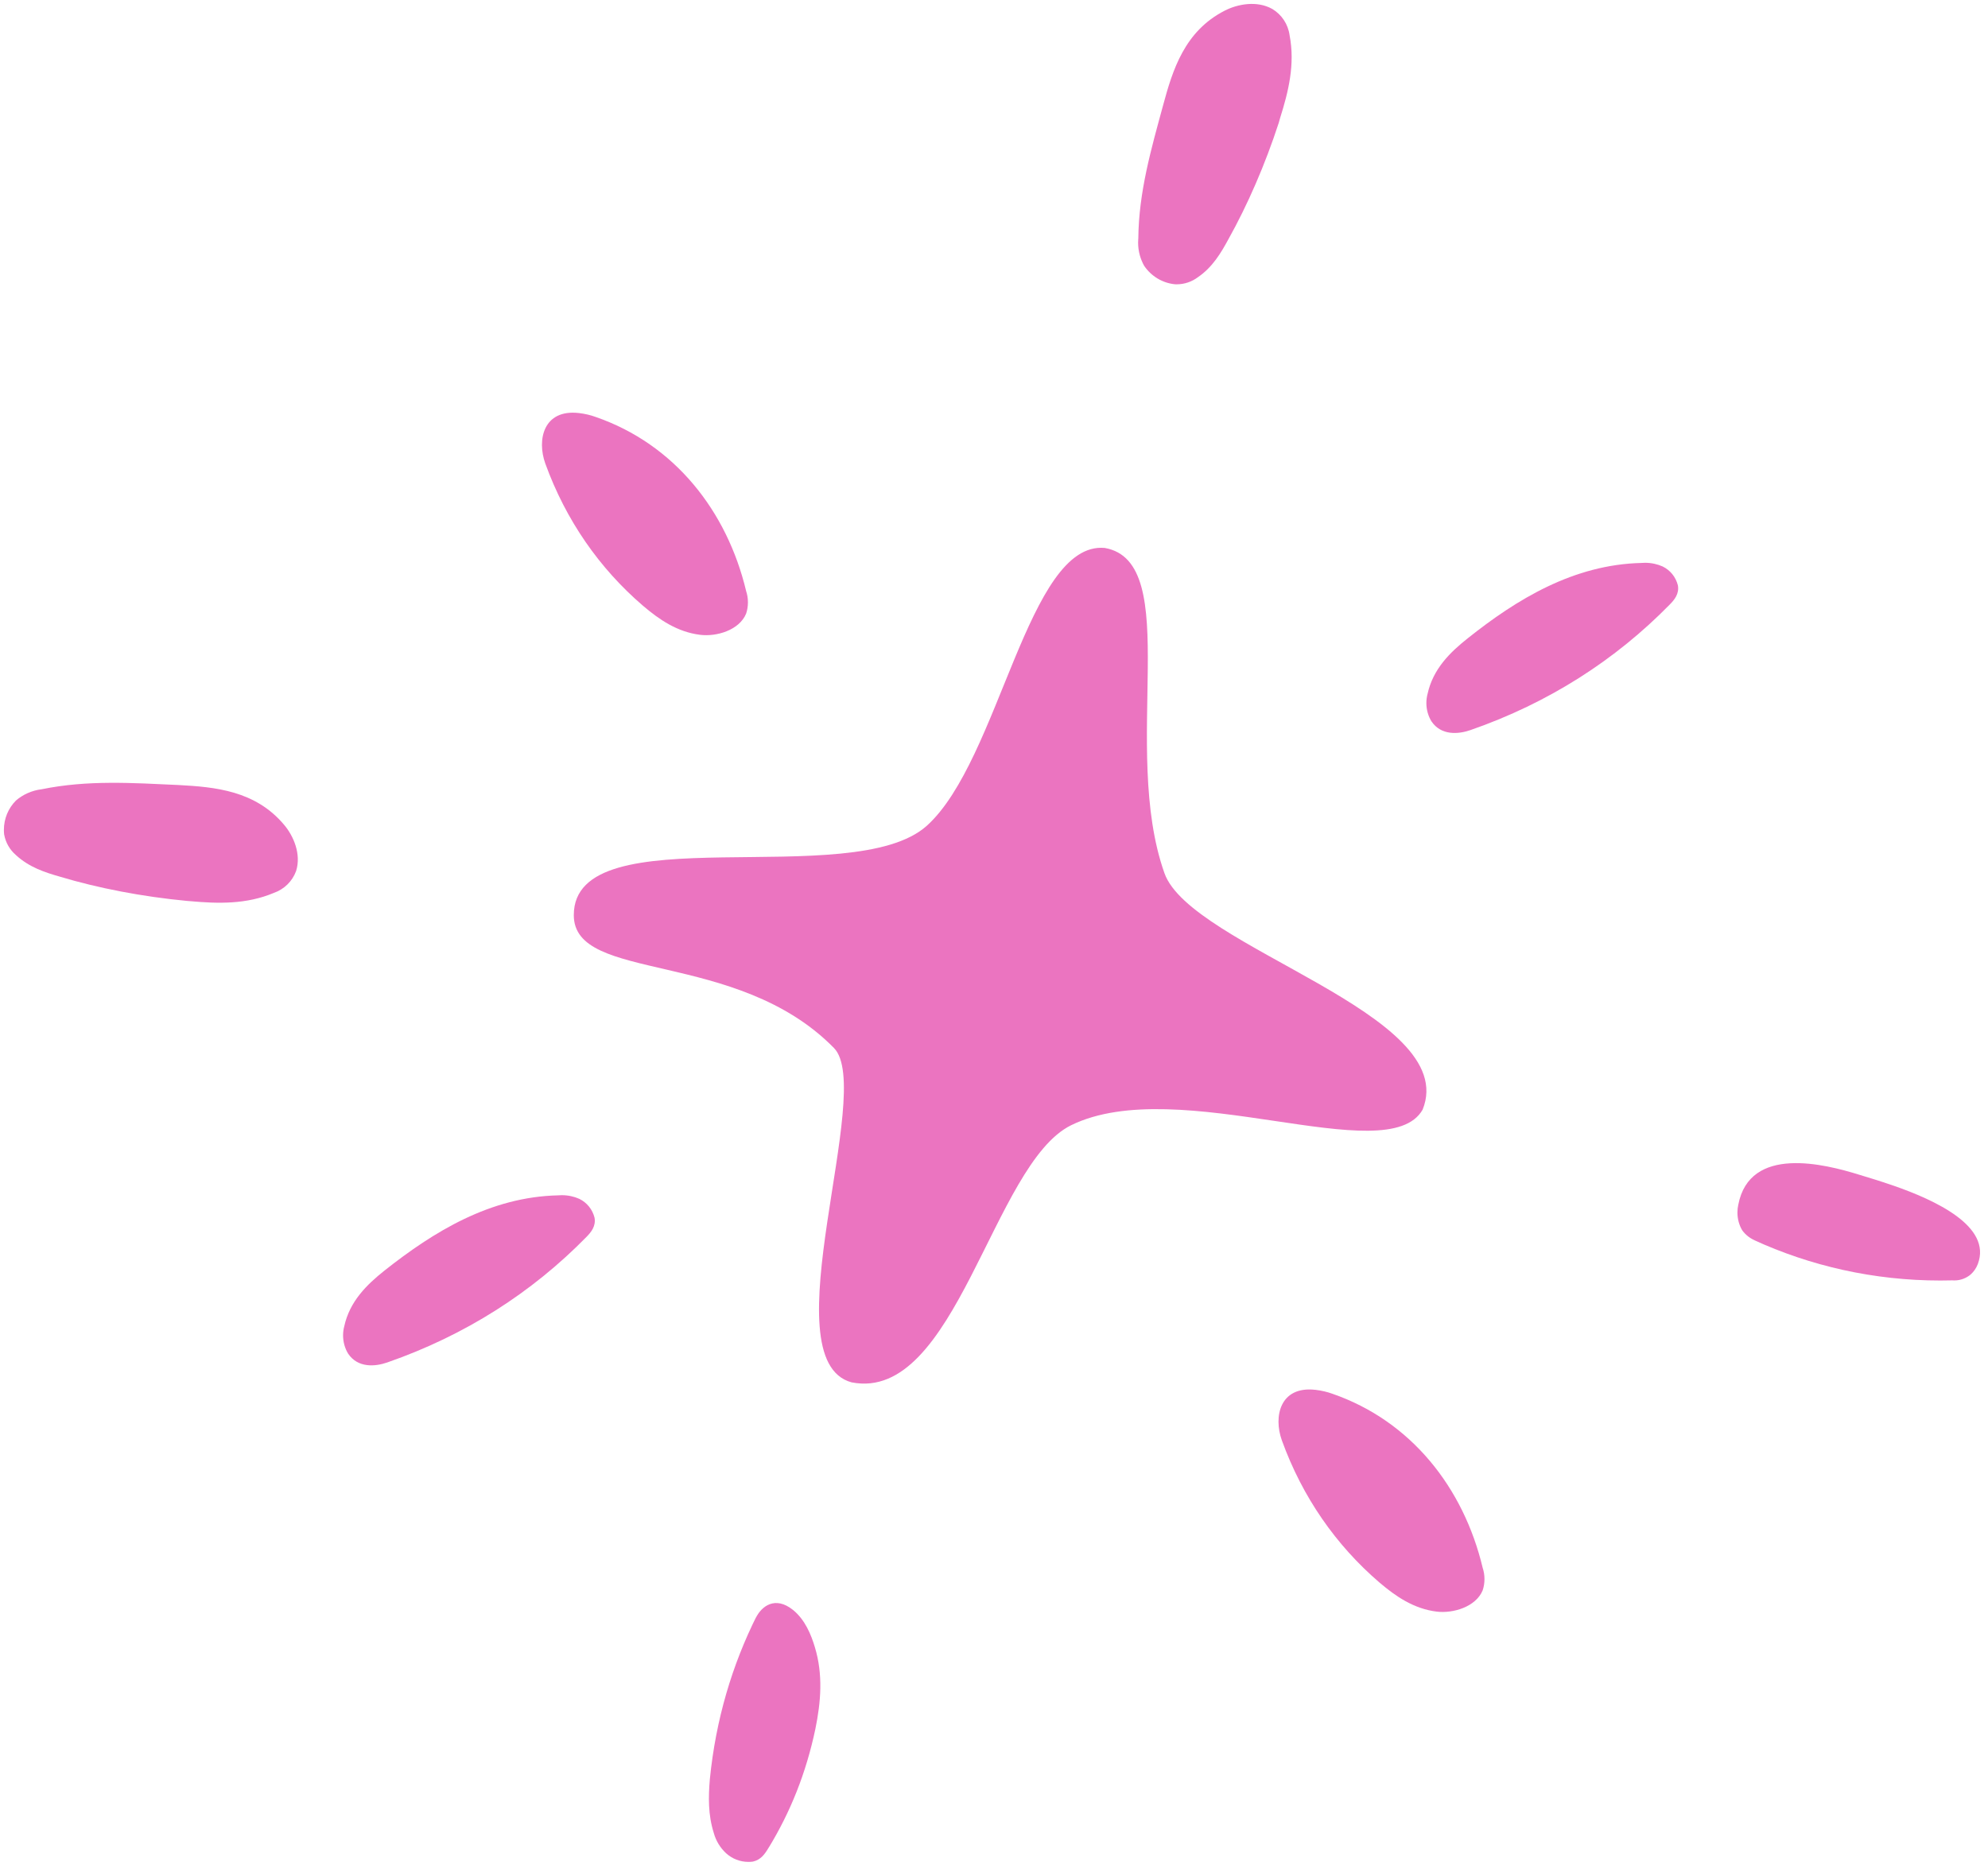
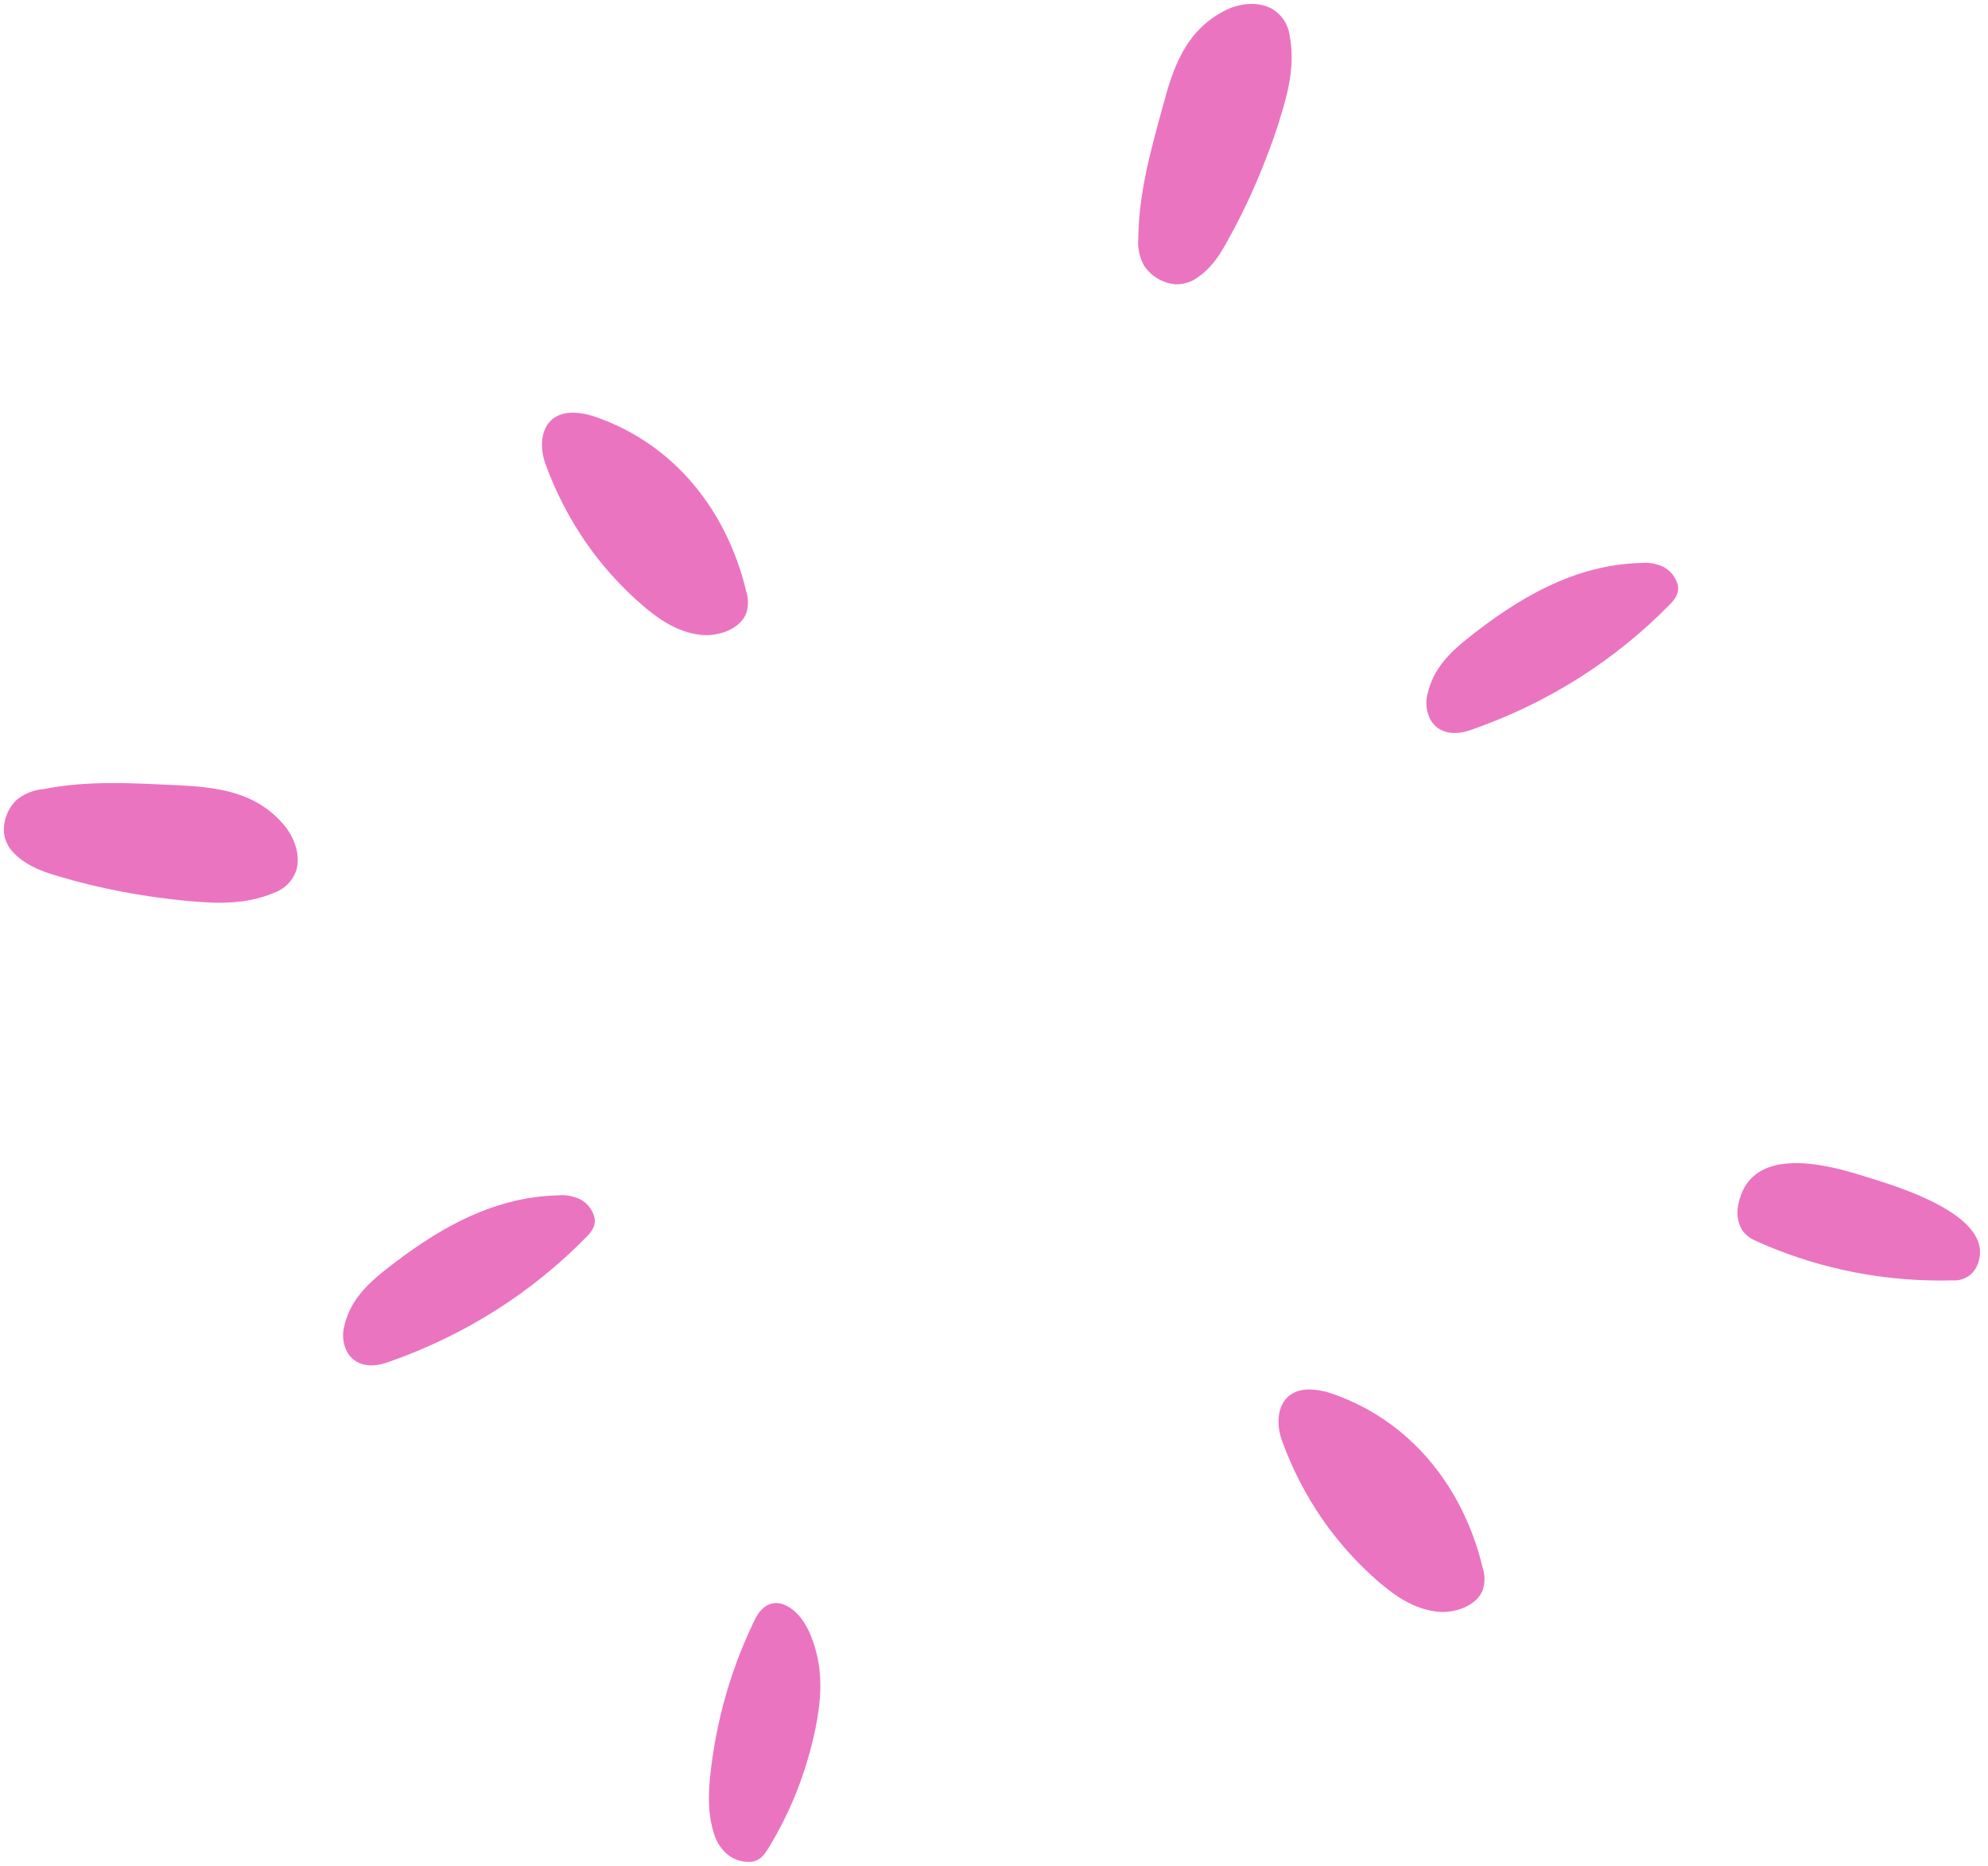
<svg xmlns="http://www.w3.org/2000/svg" version="1.1" width="49" height="46" viewBox="0 0 49 46">
  <title>star-4</title>
-   <path fill="#eb74c0" d="M22.846 20.355c1.793-1.621 2.487-7.019 4.383-6.847 1.963 0.344 0.377 4.927 1.472 8.017 0.651 1.837 7.317 3.466 6.364 5.83-0.867 1.524-6.013-0.915-8.665 0.385-1.936 0.952-2.834 6.846-5.411 6.338-2.044-0.558 0.588-7.203-0.434-8.243-2.407-2.452-6.412-1.597-6.412-3.274-0.004-2.509 6.874-0.553 8.704-2.207z" />
  <path fill="#eb74c0" d="M46.665 29.227c1.033 0.359 2.436 1.003 2.084 1.935-0.039 0.101-0.098 0.187-0.174 0.255l-0.001 0.001c-0.109 0.092-0.25 0.148-0.405 0.148-0.016 0-0.032-0.001-0.048-0.002l0.002 0c-0.089 0.003-0.193 0.004-0.298 0.004-1.644 0-3.205-0.359-4.607-1.004l0.069 0.028c-0.142-0.054-0.26-0.145-0.345-0.262l-0.001-0.002c-0.074-0.125-0.117-0.276-0.117-0.437 0-0.068 0.008-0.134 0.022-0.197l-0.001 0.006c0.283-1.472 2.123-1.007 2.985-0.739 0.193 0.059 0.491 0.147 0.836 0.267z" />
  <path fill="#eb74c0" d="M32.417 34.262c-0.867-0.096-1.033 0.658-0.823 1.243 0.507 1.404 1.336 2.587 2.401 3.503l0.011 0.009c0.394 0.336 0.841 0.644 1.405 0.713 0.404 0.049 0.963-0.115 1.133-0.523 0.029-0.084 0.045-0.18 0.045-0.28s-0.017-0.197-0.047-0.286l0.002 0.006c-0.468-1.962-1.756-3.616-3.71-4.29-0.12-0.043-0.261-0.077-0.407-0.094l-0.010-0.001z" />
  <path fill="#eb74c0" d="M14.263 10.182c-0.867-0.096-1.033 0.658-0.823 1.244 0.508 1.403 1.337 2.586 2.402 3.502l0.011 0.009c0.394 0.336 0.841 0.644 1.405 0.713 0.404 0.050 0.963-0.114 1.132-0.522 0.029-0.084 0.045-0.18 0.045-0.28s-0.017-0.197-0.047-0.286l0.002 0.006c-0.469-1.963-1.757-3.616-3.711-4.29-0.12-0.044-0.261-0.078-0.407-0.095l-0.009-0.001z" />
  <path fill="#eb74c0" d="M28.056 5.88c-0.003 0.031-0.004 0.066-0.004 0.102 0 0.21 0.056 0.407 0.153 0.578l-0.003-0.006c0.171 0.252 0.445 0.423 0.759 0.454l0.004 0c0.011 0 0.023 0.001 0.036 0.001 0.197 0 0.378-0.065 0.524-0.175l-0.002 0.002c0.363-0.248 0.569-0.596 0.757-0.942 0.472-0.846 0.902-1.834 1.238-2.864l0.034-0.121c0.205-0.649 0.372-1.324 0.234-2.038-0.037-0.277-0.197-0.511-0.423-0.648l-0.004-0.002c-0.38-0.214-0.861-0.119-1.173 0.042-0.989 0.506-1.283 1.461-1.519 2.336-0.292 1.075-0.599 2.131-0.61 3.28z" />
-   <path fill="#eb74c0" d="M1.025 19.457c-0.245 0.031-0.462 0.131-0.636 0.281l0.002-0.001c-0.183 0.185-0.295 0.44-0.295 0.721 0 0.041 0.002 0.081 0.007 0.121l-0-0.005c0.037 0.203 0.141 0.377 0.288 0.504l0.001 0.001c0.323 0.299 0.708 0.426 1.088 0.534 0.927 0.279 2.018 0.492 3.141 0.598l0.069 0.005c0.683 0.062 1.382 0.081 2.057-0.203 0.258-0.090 0.458-0.287 0.55-0.537l0.002-0.006c0.13-0.414-0.065-0.86-0.289-1.128-0.713-0.856-1.713-0.941-2.62-0.99-1.125-0.051-2.228-0.127-3.363 0.105z" />
+   <path fill="#eb74c0" d="M1.025 19.457c-0.245 0.031-0.462 0.131-0.636 0.281l0.002-0.001c-0.183 0.185-0.295 0.44-0.295 0.721 0 0.041 0.002 0.081 0.007 0.121l-0-0.005c0.037 0.203 0.141 0.377 0.288 0.504l0.001 0.001c0.323 0.299 0.708 0.426 1.088 0.534 0.927 0.279 2.018 0.492 3.141 0.598l0.069 0.005c0.683 0.062 1.382 0.081 2.057-0.203 0.258-0.090 0.458-0.287 0.55-0.537c0.13-0.414-0.065-0.86-0.289-1.128-0.713-0.856-1.713-0.941-2.62-0.99-1.125-0.051-2.228-0.127-3.363 0.105z" />
  <path fill="#eb74c0" d="M36.176 15.736c-0.435 0.345-0.855 0.754-0.99 1.372-0.018 0.067-0.029 0.144-0.029 0.223 0 0.167 0.046 0.322 0.127 0.455l-0.002-0.004c0.24 0.357 0.667 0.319 0.963 0.216 1.928-0.67 3.572-1.729 4.908-3.092l0.002-0.002c0.116-0.117 0.237-0.264 0.202-0.472-0.052-0.208-0.19-0.376-0.374-0.466l-0.004-0.002c-0.127-0.057-0.276-0.090-0.432-0.090-0.030 0-0.059 0.001-0.088 0.004l0.004-0c-1.68 0.038-3.081 0.898-4.287 1.858z" />
  <path fill="#eb74c0" d="M9.475 31.324c-0.434 0.346-0.855 0.755-0.99 1.373-0.018 0.067-0.029 0.143-0.029 0.222 0 0.167 0.046 0.323 0.127 0.456l-0.002-0.004c0.241 0.357 0.667 0.32 0.963 0.217 1.928-0.67 3.572-1.729 4.908-3.092l0.002-0.002c0.116-0.118 0.236-0.264 0.201-0.472-0.051-0.208-0.19-0.376-0.373-0.466l-0.004-0.002c-0.127-0.057-0.275-0.090-0.431-0.090-0.030 0-0.060 0.001-0.090 0.004l0.004-0c-1.679 0.037-3.074 0.897-4.286 1.856z" />
  <path fill="#eb74c0" d="M18.967 45.514l-0.039 0.064c-0.081 0.133-0.18 0.273-0.372 0.315-0.032 0.005-0.070 0.007-0.108 0.007-0.21 0-0.402-0.079-0.547-0.209l0.001 0.001c-0.146-0.134-0.254-0.307-0.308-0.502l-0.002-0.008c-0.141-0.445-0.132-0.887-0.096-1.318 0.146-1.471 0.548-2.818 1.161-4.040l-0.030 0.066c0.143-0.298 0.481-0.552 0.918-0.202 0.3 0.242 0.448 0.615 0.537 0.909 0.211 0.688 0.149 1.369 0.016 2.022-0.229 1.093-0.621 2.062-1.154 2.935l0.023-0.040z" />
</svg>